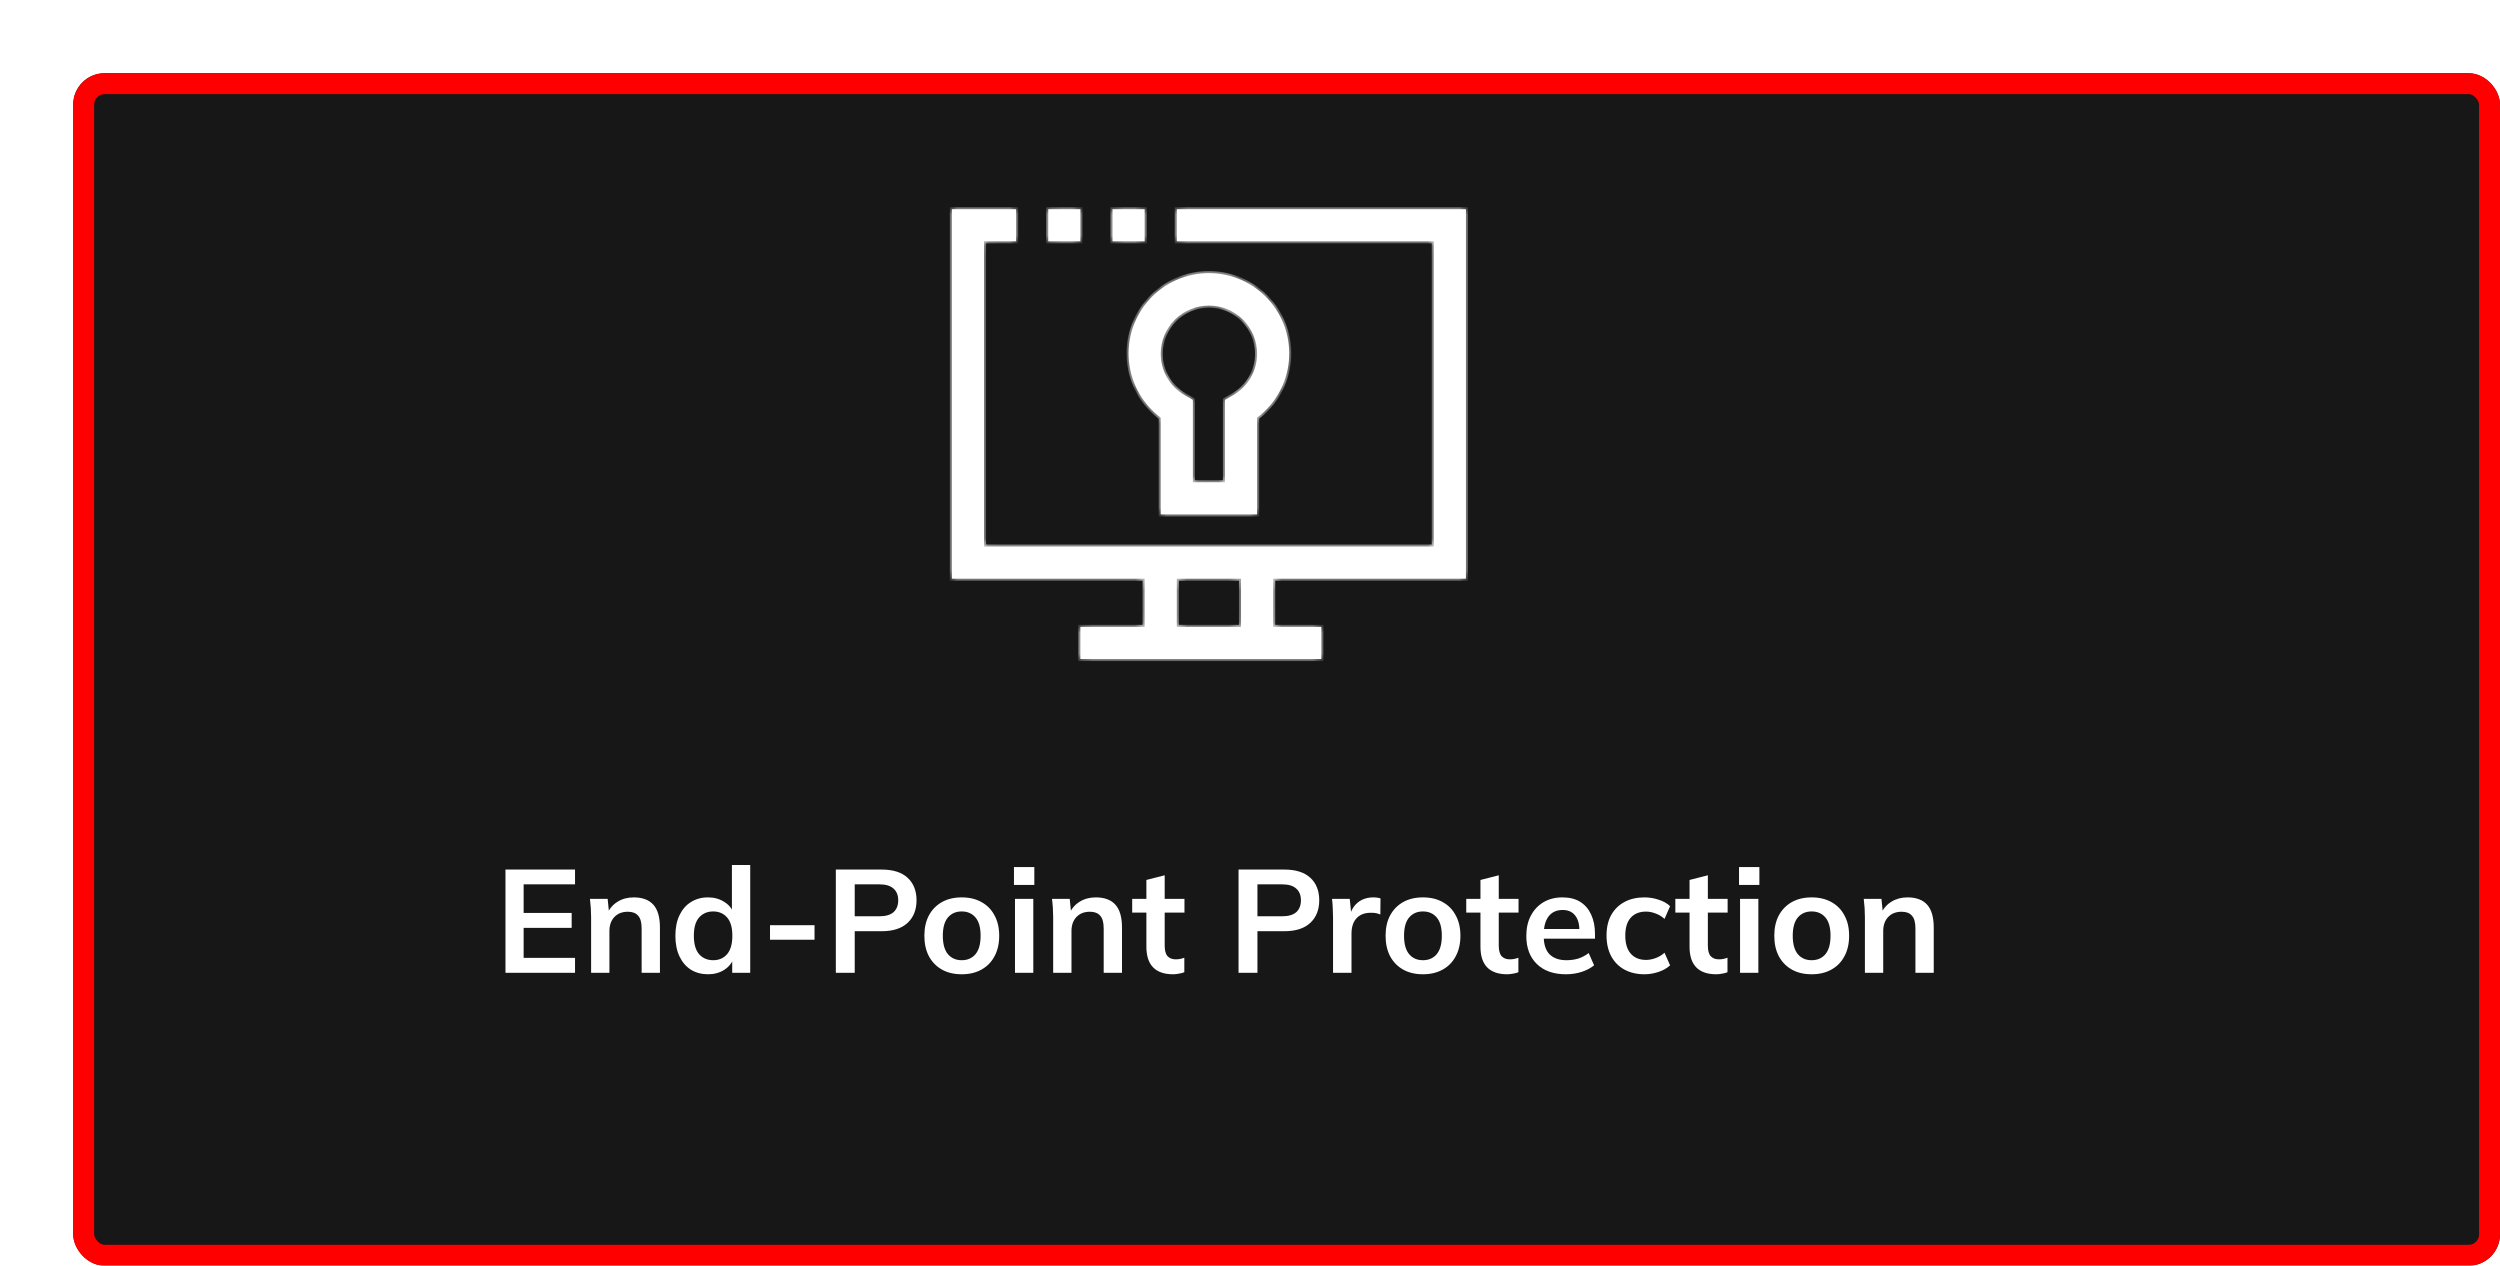
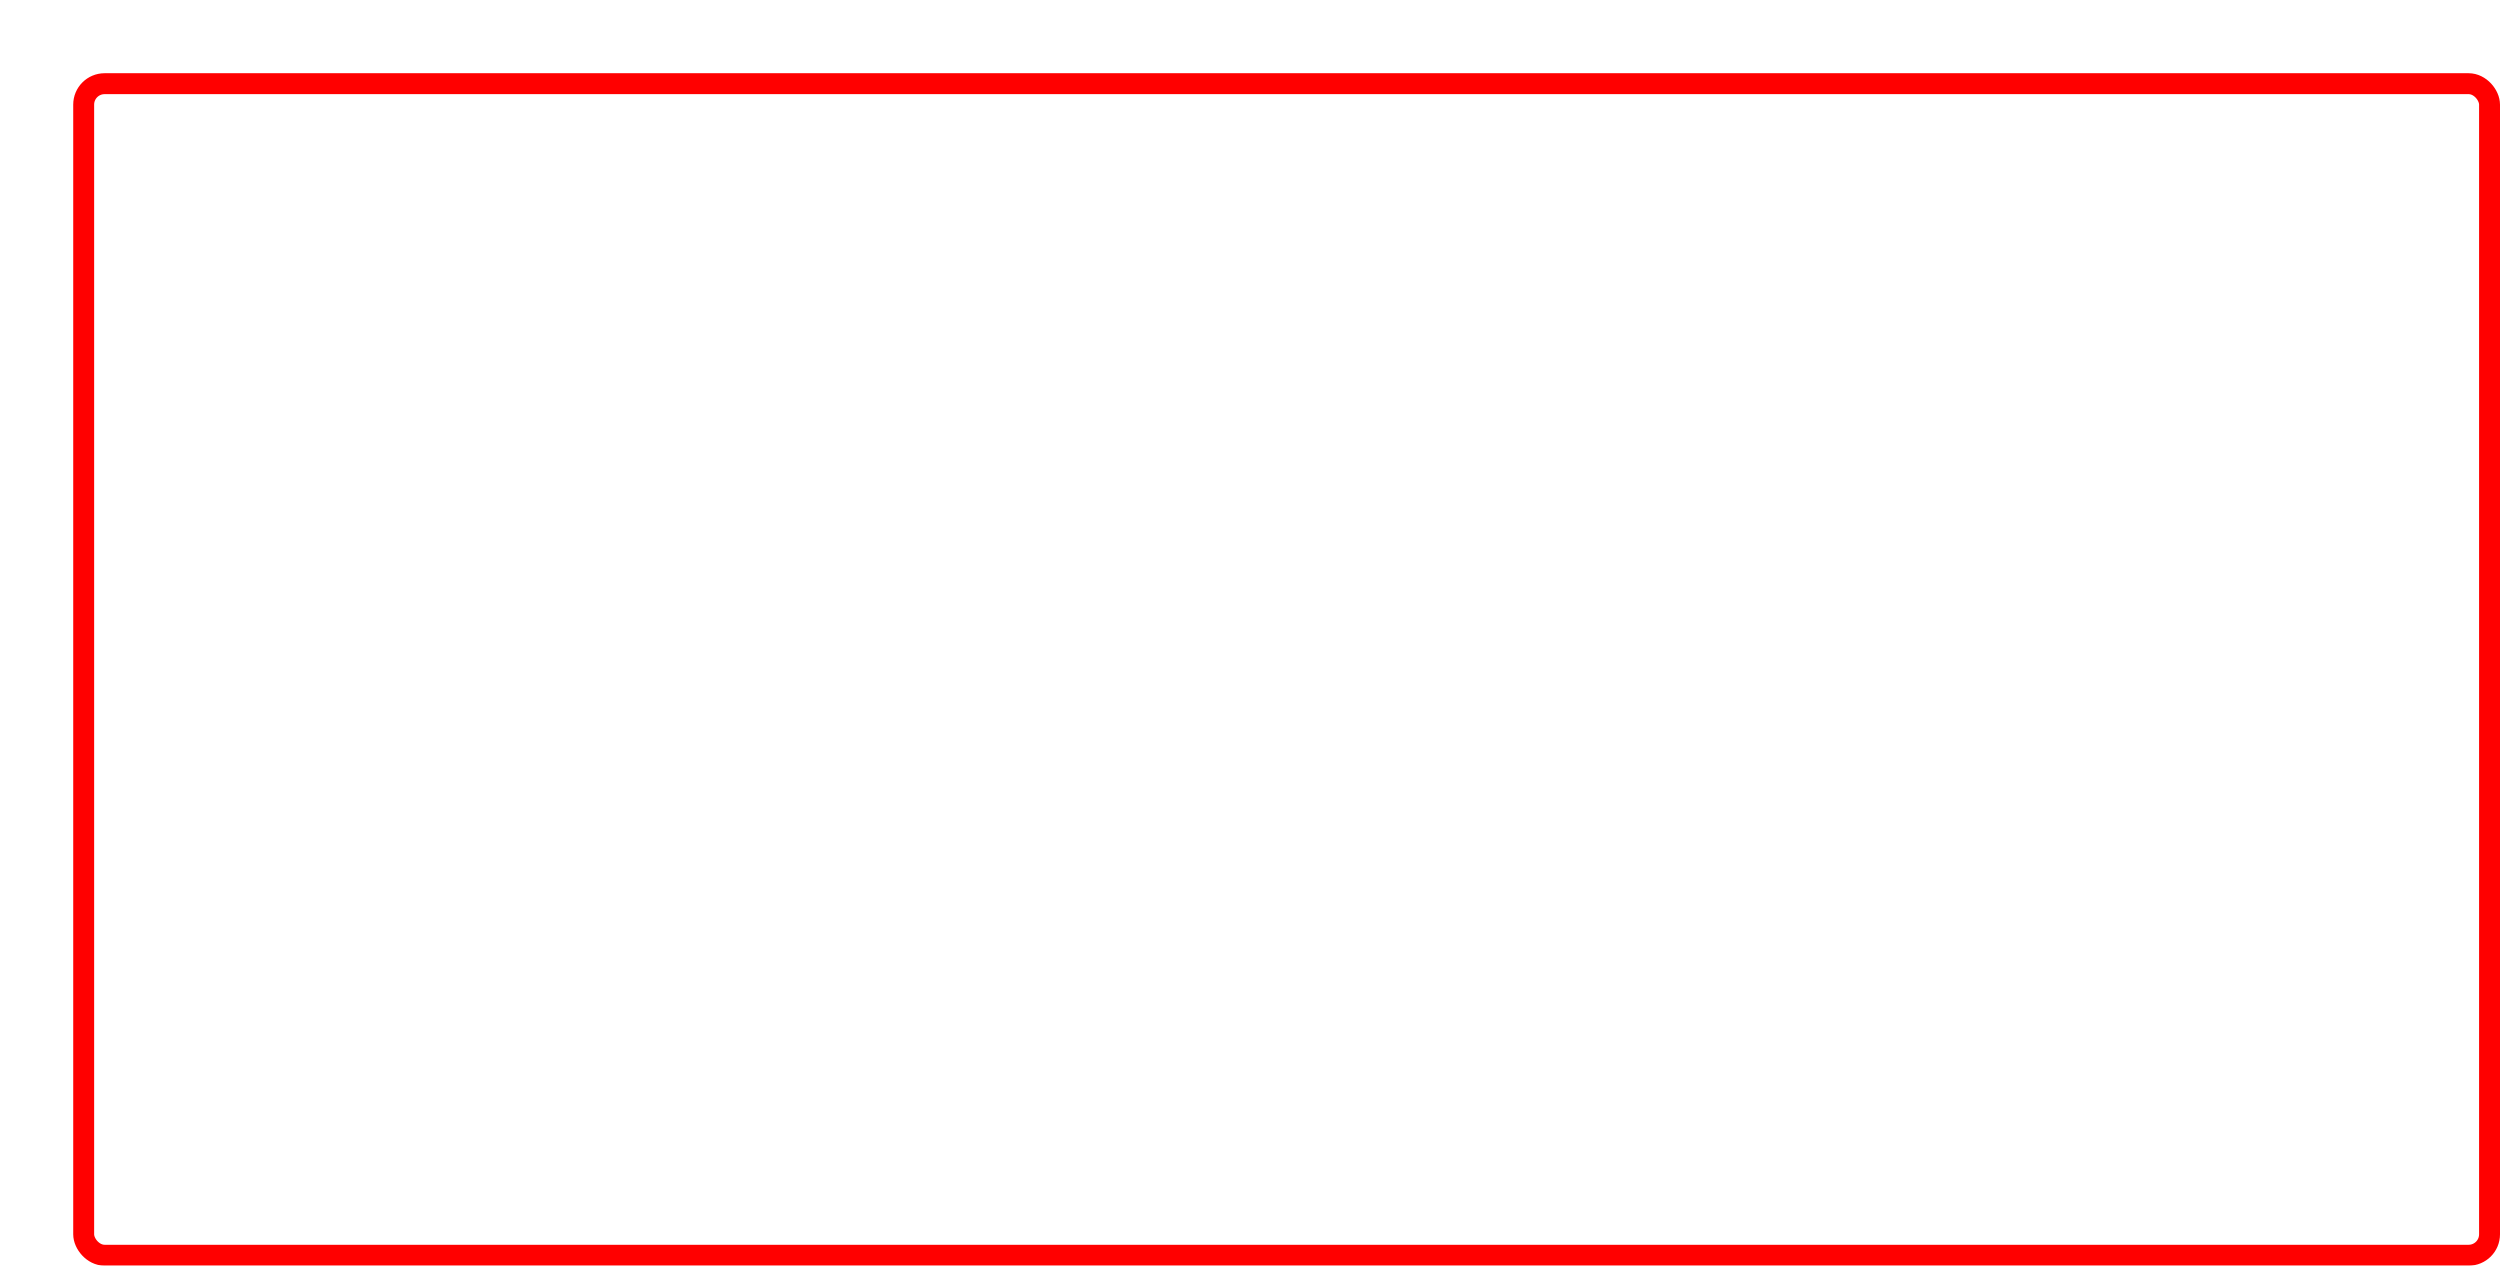
<svg xmlns="http://www.w3.org/2000/svg" width="239" height="121" viewBox="0 0 239 121" fill="none">
  <g filter="url(#filter0_d_93_575)">
-     <rect width="232" height="114" rx="3" fill="#171717" />
    <rect x="1" y="1" width="230" height="112" rx="2" stroke="#FF0000" stroke-width="2" />
  </g>
-   <path d="M48.323 93V83.13H54.973V84.544H50.059V87.274H54.651V88.702H50.059V91.572H54.973V93H48.323ZM56.51 93V87.694C56.51 87.405 56.5 87.111 56.482 86.812C56.463 86.513 56.435 86.219 56.398 85.93H58.092L58.232 87.33H58.064C58.288 86.835 58.619 86.457 59.058 86.196C59.496 85.925 60.005 85.79 60.584 85.79C61.414 85.79 62.04 86.023 62.46 86.49C62.88 86.957 63.09 87.685 63.09 88.674V93H61.34V88.758C61.34 88.189 61.228 87.783 61.004 87.54C60.789 87.288 60.462 87.162 60.024 87.162C59.482 87.162 59.053 87.33 58.736 87.666C58.418 88.002 58.26 88.45 58.26 89.01V93H56.51ZM67.689 93.14C67.073 93.14 66.527 92.995 66.051 92.706C65.585 92.407 65.221 91.983 64.959 91.432C64.698 90.881 64.567 90.223 64.567 89.458C64.567 88.693 64.698 88.039 64.959 87.498C65.221 86.947 65.585 86.527 66.051 86.238C66.527 85.939 67.073 85.79 67.689 85.79C68.277 85.79 68.795 85.935 69.243 86.224C69.701 86.504 70.004 86.887 70.153 87.372H69.971V82.696H71.721V93H69.999V91.502H70.167C70.018 92.006 69.715 92.407 69.257 92.706C68.809 92.995 68.287 93.14 67.689 93.14ZM68.179 91.796C68.73 91.796 69.173 91.605 69.509 91.222C69.845 90.83 70.013 90.242 70.013 89.458C70.013 88.674 69.845 88.091 69.509 87.708C69.173 87.325 68.73 87.134 68.179 87.134C67.629 87.134 67.18 87.325 66.835 87.708C66.499 88.091 66.331 88.674 66.331 89.458C66.331 90.242 66.499 90.83 66.835 91.222C67.18 91.605 67.629 91.796 68.179 91.796ZM73.613 89.836V88.45H77.869V89.836H73.613ZM79.906 93V83.13H84.287C85.37 83.13 86.196 83.391 86.766 83.914C87.335 84.437 87.62 85.155 87.62 86.07C87.62 86.975 87.335 87.694 86.766 88.226C86.196 88.758 85.37 89.024 84.287 89.024H81.712V93H79.906ZM81.712 87.596H84.078C84.675 87.596 85.123 87.465 85.421 87.204C85.72 86.933 85.87 86.555 85.87 86.07C85.87 85.585 85.72 85.211 85.421 84.95C85.123 84.679 84.675 84.544 84.078 84.544H81.712V87.596ZM91.94 93.14C91.212 93.14 90.582 92.991 90.05 92.692C89.518 92.393 89.103 91.969 88.804 91.418C88.515 90.867 88.37 90.214 88.37 89.458C88.37 88.702 88.515 88.053 88.804 87.512C89.103 86.961 89.518 86.537 90.05 86.238C90.582 85.939 91.212 85.79 91.94 85.79C92.668 85.79 93.298 85.939 93.83 86.238C94.371 86.537 94.787 86.961 95.076 87.512C95.375 88.053 95.524 88.702 95.524 89.458C95.524 90.214 95.375 90.867 95.076 91.418C94.787 91.969 94.371 92.393 93.83 92.692C93.298 92.991 92.668 93.14 91.94 93.14ZM91.94 91.796C92.491 91.796 92.929 91.605 93.256 91.222C93.583 90.83 93.746 90.242 93.746 89.458C93.746 88.674 93.583 88.091 93.256 87.708C92.929 87.325 92.491 87.134 91.94 87.134C91.389 87.134 90.951 87.325 90.624 87.708C90.297 88.091 90.134 88.674 90.134 89.458C90.134 90.242 90.297 90.83 90.624 91.222C90.951 91.605 91.389 91.796 91.94 91.796ZM97.033 93V85.93H98.783V93H97.033ZM96.935 84.6V82.892H98.881V84.6H96.935ZM100.683 93V87.694C100.683 87.405 100.674 87.111 100.655 86.812C100.637 86.513 100.609 86.219 100.571 85.93H102.265L102.405 87.33H102.237C102.461 86.835 102.793 86.457 103.231 86.196C103.67 85.925 104.179 85.79 104.757 85.79C105.588 85.79 106.213 86.023 106.633 86.49C107.053 86.957 107.263 87.685 107.263 88.674V93H105.513V88.758C105.513 88.189 105.401 87.783 105.177 87.54C104.963 87.288 104.636 87.162 104.197 87.162C103.656 87.162 103.227 87.33 102.909 87.666C102.592 88.002 102.433 88.45 102.433 89.01V93H100.683ZM112.143 93.14C111.303 93.14 110.668 92.921 110.239 92.482C109.81 92.043 109.595 91.385 109.595 90.508V87.246H108.237V85.93H109.595V84.124L111.345 83.676V85.93H113.235V87.246H111.345V90.396C111.345 90.881 111.438 91.222 111.625 91.418C111.812 91.614 112.068 91.712 112.395 91.712C112.572 91.712 112.722 91.698 112.843 91.67C112.974 91.642 113.1 91.605 113.221 91.558V92.944C113.062 93.009 112.885 93.056 112.689 93.084C112.502 93.121 112.32 93.14 112.143 93.14ZM118.405 93V83.13H122.787C123.87 83.13 124.696 83.391 125.265 83.914C125.835 84.437 126.119 85.155 126.119 86.07C126.119 86.975 125.835 87.694 125.265 88.226C124.696 88.758 123.87 89.024 122.787 89.024H120.211V93H118.405ZM120.211 87.596H122.577C123.175 87.596 123.623 87.465 123.921 87.204C124.22 86.933 124.369 86.555 124.369 86.07C124.369 85.585 124.22 85.211 123.921 84.95C123.623 84.679 123.175 84.544 122.577 84.544H120.211V87.596ZM127.439 93V87.736C127.439 87.437 127.43 87.134 127.411 86.826C127.402 86.518 127.378 86.219 127.341 85.93H129.035L129.231 87.862H128.951C129.044 87.395 129.198 87.008 129.413 86.7C129.637 86.392 129.908 86.163 130.225 86.014C130.542 85.865 130.888 85.79 131.261 85.79C131.429 85.79 131.564 85.799 131.667 85.818C131.77 85.827 131.872 85.851 131.975 85.888L131.961 87.428C131.784 87.353 131.63 87.307 131.499 87.288C131.378 87.269 131.224 87.26 131.037 87.26C130.636 87.26 130.295 87.344 130.015 87.512C129.744 87.68 129.539 87.913 129.399 88.212C129.268 88.511 129.203 88.851 129.203 89.234V93H127.439ZM136.032 93.14C135.304 93.14 134.674 92.991 134.142 92.692C133.61 92.393 133.194 91.969 132.896 91.418C132.606 90.867 132.462 90.214 132.462 89.458C132.462 88.702 132.606 88.053 132.896 87.512C133.194 86.961 133.61 86.537 134.142 86.238C134.674 85.939 135.304 85.79 136.032 85.79C136.76 85.79 137.39 85.939 137.922 86.238C138.463 86.537 138.878 86.961 139.168 87.512C139.466 88.053 139.616 88.702 139.616 89.458C139.616 90.214 139.466 90.867 139.168 91.418C138.878 91.969 138.463 92.393 137.922 92.692C137.39 92.991 136.76 93.14 136.032 93.14ZM136.032 91.796C136.582 91.796 137.021 91.605 137.348 91.222C137.674 90.83 137.838 90.242 137.838 89.458C137.838 88.674 137.674 88.091 137.348 87.708C137.021 87.325 136.582 87.134 136.032 87.134C135.481 87.134 135.042 87.325 134.716 87.708C134.389 88.091 134.226 88.674 134.226 89.458C134.226 90.242 134.389 90.83 134.716 91.222C135.042 91.605 135.481 91.796 136.032 91.796ZM144.08 93.14C143.24 93.14 142.606 92.921 142.176 92.482C141.747 92.043 141.532 91.385 141.532 90.508V87.246H140.174V85.93H141.532V84.124L143.282 83.676V85.93H145.172V87.246H143.282V90.396C143.282 90.881 143.376 91.222 143.562 91.418C143.749 91.614 144.006 91.712 144.332 91.712C144.51 91.712 144.659 91.698 144.78 91.67C144.911 91.642 145.037 91.605 145.158 91.558V92.944C145 93.009 144.822 93.056 144.626 93.084C144.44 93.121 144.258 93.14 144.08 93.14ZM149.709 93.14C148.523 93.14 147.595 92.813 146.923 92.16C146.251 91.507 145.915 90.611 145.915 89.472C145.915 88.735 146.059 88.091 146.349 87.54C146.638 86.989 147.039 86.56 147.553 86.252C148.075 85.944 148.682 85.79 149.373 85.79C150.054 85.79 150.623 85.935 151.081 86.224C151.538 86.513 151.883 86.919 152.117 87.442C152.359 87.965 152.481 88.576 152.481 89.276V89.738H147.329V88.814H151.235L150.997 89.01C150.997 88.357 150.857 87.857 150.577 87.512C150.306 87.167 149.909 86.994 149.387 86.994C148.808 86.994 148.36 87.199 148.043 87.61C147.735 88.021 147.581 88.595 147.581 89.332V89.514C147.581 90.279 147.767 90.853 148.141 91.236C148.523 91.609 149.06 91.796 149.751 91.796C150.152 91.796 150.525 91.745 150.871 91.642C151.225 91.53 151.561 91.353 151.879 91.11L152.397 92.286C152.061 92.557 151.659 92.767 151.193 92.916C150.726 93.065 150.231 93.14 149.709 93.14ZM157.211 93.14C156.483 93.14 155.843 92.991 155.293 92.692C154.751 92.393 154.331 91.969 154.033 91.418C153.734 90.858 153.585 90.195 153.585 89.43C153.585 88.665 153.734 88.011 154.033 87.47C154.341 86.929 154.765 86.513 155.307 86.224C155.848 85.935 156.483 85.79 157.211 85.79C157.677 85.79 158.13 85.865 158.569 86.014C159.017 86.154 159.381 86.359 159.661 86.63L159.129 87.848C158.877 87.615 158.592 87.442 158.275 87.33C157.967 87.209 157.663 87.148 157.365 87.148C156.739 87.148 156.249 87.344 155.895 87.736C155.549 88.128 155.377 88.697 155.377 89.444C155.377 90.191 155.549 90.765 155.895 91.166C156.249 91.567 156.739 91.768 157.365 91.768C157.654 91.768 157.953 91.712 158.261 91.6C158.578 91.488 158.867 91.315 159.129 91.082L159.661 92.286C159.371 92.557 159.003 92.767 158.555 92.916C158.116 93.065 157.668 93.14 157.211 93.14ZM164.069 93.14C163.229 93.14 162.594 92.921 162.165 92.482C161.735 92.043 161.521 91.385 161.521 90.508V87.246H160.163V85.93H161.521V84.124L163.271 83.676V85.93H165.161V87.246H163.271V90.396C163.271 90.881 163.364 91.222 163.551 91.418C163.737 91.614 163.994 91.712 164.321 91.712C164.498 91.712 164.647 91.698 164.769 91.67C164.899 91.642 165.025 91.605 165.147 91.558V92.944C164.988 93.009 164.811 93.056 164.615 93.084C164.428 93.121 164.246 93.14 164.069 93.14ZM166.349 93V85.93H168.099V93H166.349ZM166.251 84.6V82.892H168.197V84.6H166.251ZM173.192 93.14C172.464 93.14 171.834 92.991 171.302 92.692C170.77 92.393 170.355 91.969 170.056 91.418C169.767 90.867 169.622 90.214 169.622 89.458C169.622 88.702 169.767 88.053 170.056 87.512C170.355 86.961 170.77 86.537 171.302 86.238C171.834 85.939 172.464 85.79 173.192 85.79C173.92 85.79 174.55 85.939 175.082 86.238C175.623 86.537 176.039 86.961 176.328 87.512C176.627 88.053 176.776 88.702 176.776 89.458C176.776 90.214 176.627 90.867 176.328 91.418C176.039 91.969 175.623 92.393 175.082 92.692C174.55 92.991 173.92 93.14 173.192 93.14ZM173.192 91.796C173.743 91.796 174.181 91.605 174.508 91.222C174.835 90.83 174.998 90.242 174.998 89.458C174.998 88.674 174.835 88.091 174.508 87.708C174.181 87.325 173.743 87.134 173.192 87.134C172.641 87.134 172.203 87.325 171.876 87.708C171.549 88.091 171.386 88.674 171.386 89.458C171.386 90.242 171.549 90.83 171.876 91.222C172.203 91.605 172.641 91.796 173.192 91.796ZM178.285 93V87.694C178.285 87.405 178.276 87.111 178.257 86.812C178.238 86.513 178.21 86.219 178.173 85.93H179.867L180.007 87.33H179.839C180.063 86.835 180.394 86.457 180.833 86.196C181.272 85.925 181.78 85.79 182.359 85.79C183.19 85.79 183.815 86.023 184.235 86.49C184.655 86.957 184.865 87.685 184.865 88.674V93H183.115V88.758C183.115 88.189 183.003 87.783 182.779 87.54C182.564 87.288 182.238 87.162 181.799 87.162C181.258 87.162 180.828 87.33 180.511 87.666C180.194 88.002 180.035 88.45 180.035 89.01V93H178.285Z" fill="white" />
  <mask id="path-4-inside-1_93_575" fill="white">
    <path fill-rule="evenodd" clip-rule="evenodd" d="M140.143 20V55.321H121.714V59.929H126.321V63H103.286V59.929H109.429V55.321H91V20H97.143V23.071H94.071V52.25H137.071V23.071H112.5V20H140.143ZM112.5 59.929H118.643V55.321H112.5V59.929ZM103.286 20H100.214V23.071H103.286V20ZM106.357 20H109.428V23.071H106.357V20ZM120.179 39.931V49.178H110.964V39.931C109.234 38.634 108.131 36.667 107.927 34.514C107.723 32.361 108.436 30.221 109.891 28.622C111.347 27.022 113.409 26.11 115.572 26.11C117.734 26.11 119.797 27.022 121.252 28.622C122.707 30.221 123.42 32.361 123.216 34.514C123.012 36.667 121.909 38.634 120.179 39.931ZM118.83 30.563C117.965 29.699 116.794 29.214 115.572 29.214H115.572C114.35 29.214 113.178 29.699 112.314 30.563C111.45 31.427 110.964 32.599 110.964 33.821C110.964 34.626 111.177 35.417 111.581 36.114C111.986 36.81 112.568 37.386 113.268 37.785L114.036 38.229V46.107H117.107V38.229L117.875 37.785C118.575 37.386 119.157 36.81 119.562 36.114C119.966 35.417 120.179 34.626 120.179 33.821C120.179 32.599 119.693 31.427 118.83 30.563Z" />
  </mask>
-   <path fill-rule="evenodd" clip-rule="evenodd" d="M140.143 20V55.321H121.714V59.929H126.321V63H103.286V59.929H109.429V55.321H91V20H97.143V23.071H94.071V52.25H137.071V23.071H112.5V20H140.143ZM112.5 59.929H118.643V55.321H112.5V59.929ZM103.286 20H100.214V23.071H103.286V20ZM106.357 20H109.428V23.071H106.357V20ZM120.179 39.931V49.178H110.964V39.931C109.234 38.634 108.131 36.667 107.927 34.514C107.723 32.361 108.436 30.221 109.891 28.622C111.347 27.022 113.409 26.11 115.572 26.11C117.734 26.11 119.797 27.022 121.252 28.622C122.707 30.221 123.42 32.361 123.216 34.514C123.012 36.667 121.909 38.634 120.179 39.931ZM118.83 30.563C117.965 29.699 116.794 29.214 115.572 29.214H115.572C114.35 29.214 113.178 29.699 112.314 30.563C111.45 31.427 110.964 32.599 110.964 33.821C110.964 34.626 111.177 35.417 111.581 36.114C111.986 36.81 112.568 37.386 113.268 37.785L114.036 38.229V46.107H117.107V38.229L117.875 37.785C118.575 37.386 119.157 36.81 119.562 36.114C119.966 35.417 120.179 34.626 120.179 33.821C120.179 32.599 119.693 31.427 118.83 30.563Z" fill="white" />
  <path d="M140.143 55.321V55.521H140.343V55.321H140.143ZM140.143 20H140.343V19.8H140.143V20ZM121.714 55.321V55.121H121.514V55.321H121.714ZM121.714 59.929H121.514V60.129H121.714V59.929ZM126.321 59.929H126.521V59.729H126.321V59.929ZM126.321 63V63.2H126.521V63H126.321ZM103.286 63H103.086V63.2H103.286V63ZM103.286 59.929V59.729H103.086V59.929H103.286ZM109.429 59.929V60.129H109.629V59.929H109.429ZM109.429 55.321H109.629V55.121H109.429V55.321ZM91 55.321H90.8V55.521H91V55.321ZM91 20V19.8H90.8V20H91ZM97.143 20H97.343V19.8H97.143V20ZM97.143 23.071V23.271H97.343V23.071H97.143ZM94.071 23.071V22.871H93.871V23.071H94.071ZM94.071 52.25H93.871V52.45H94.071V52.25ZM137.071 52.25V52.45H137.271V52.25H137.071ZM137.071 23.071H137.271V22.871H137.071V23.071ZM112.5 23.071H112.3V23.271H112.5V23.071ZM112.5 20V19.8H112.3V20H112.5ZM118.643 59.929V60.129H118.843V59.929H118.643ZM112.5 59.929H112.3V60.129H112.5V59.929ZM118.643 55.321H118.843V55.121H118.643V55.321ZM112.5 55.321V55.121H112.3V55.321H112.5ZM100.214 20V19.8H100.014V20H100.214ZM103.286 20H103.486V19.8H103.286V20ZM100.214 23.071H100.014V23.271H100.214V23.071ZM103.286 23.071V23.271H103.486V23.071H103.286ZM109.428 20H109.628V19.8H109.428V20ZM106.357 20V19.8H106.157V20H106.357ZM109.428 23.071V23.271H109.628V23.071H109.428ZM106.357 23.071H106.157V23.271H106.357V23.071ZM120.179 49.178V49.378H120.379V49.178H120.179ZM120.179 39.931L120.059 39.771L119.979 39.831V39.931H120.179ZM110.964 49.178H110.764V49.378H110.964V49.178ZM110.964 39.931H111.164V39.831L111.084 39.771L110.964 39.931ZM107.927 34.514L107.728 34.533V34.533L107.927 34.514ZM109.891 28.622L110.039 28.756L110.039 28.756L109.891 28.622ZM121.252 28.622L121.104 28.756L121.104 28.756L121.252 28.622ZM123.216 34.514L123.415 34.533V34.533L123.216 34.514ZM118.83 30.563L118.971 30.422L118.971 30.422L118.83 30.563ZM112.314 30.563L112.172 30.422L112.172 30.422L112.314 30.563ZM110.964 33.821L111.164 33.821V33.821H110.964ZM111.581 36.114L111.409 36.214L111.409 36.214L111.581 36.114ZM113.268 37.785L113.368 37.611L113.367 37.611L113.268 37.785ZM114.036 38.229H114.236V38.113L114.136 38.055L114.036 38.229ZM114.036 46.107H113.836V46.307H114.036V46.107ZM117.107 46.107V46.307H117.307V46.107H117.107ZM117.107 38.229L117.007 38.055L116.907 38.113V38.229H117.107ZM117.875 37.785L117.776 37.611L117.775 37.611L117.875 37.785ZM119.562 36.114L119.735 36.214L119.735 36.214L119.562 36.114ZM120.179 33.821H119.979V33.821L120.179 33.821ZM140.343 55.321V20H139.943V55.321H140.343ZM121.714 55.521H140.143V55.121H121.714V55.521ZM121.914 59.929V55.321H121.514V59.929H121.914ZM126.321 59.729H121.714V60.129H126.321V59.729ZM126.521 63V59.929H126.121V63H126.521ZM103.286 63.2H126.321V62.8H103.286V63.2ZM103.086 59.929V63H103.486V59.929H103.086ZM109.429 59.729H103.286V60.129H109.429V59.729ZM109.229 55.321V59.929H109.629V55.321H109.229ZM91 55.521H109.429V55.121H91V55.521ZM90.8 20V55.321H91.2V20H90.8ZM97.143 19.8H91V20.2H97.143V19.8ZM97.343 23.071V20H96.943V23.071H97.343ZM94.071 23.271H97.143V22.871H94.071V23.271ZM94.271 52.25V23.071H93.871V52.25H94.271ZM137.071 52.05H94.071V52.45H137.071V52.05ZM136.871 23.071V52.25H137.271V23.071H136.871ZM112.5 23.271H137.071V22.871H112.5V23.271ZM112.3 20V23.071H112.7V20H112.3ZM140.143 19.8H112.5V20.2H140.143V19.8ZM118.643 59.729H112.5V60.129H118.643V59.729ZM118.443 55.321V59.929H118.843V55.321H118.443ZM112.5 55.521H118.643V55.121H112.5V55.521ZM112.7 59.929V55.321H112.3V59.929H112.7ZM100.214 20.2H103.286V19.8H100.214V20.2ZM100.414 23.071V20H100.014V23.071H100.414ZM103.286 22.871H100.214V23.271H103.286V22.871ZM103.086 20V23.071H103.486V20H103.086ZM109.428 19.8H106.357V20.2H109.428V19.8ZM109.628 23.071V20H109.228V23.071H109.628ZM106.357 23.271H109.428V22.871H106.357V23.271ZM106.157 20V23.071H106.557V20H106.157ZM120.379 49.178V39.931H119.979V49.178H120.379ZM110.964 49.378H120.179V48.978H110.964V49.378ZM110.764 39.931V49.178H111.164V39.931H110.764ZM107.728 34.533C107.938 36.742 109.069 38.76 110.844 40.091L111.084 39.771C109.399 38.508 108.325 36.592 108.126 34.495L107.728 34.533ZM109.743 28.487C108.25 30.128 107.518 32.324 107.728 34.533L108.126 34.495C107.927 32.398 108.622 30.314 110.039 28.756L109.743 28.487ZM115.572 25.91C113.352 25.91 111.237 26.846 109.743 28.487L110.039 28.756C111.457 27.198 113.465 26.31 115.572 26.31V25.91ZM121.4 28.487C119.907 26.846 117.791 25.91 115.572 25.91V26.31C117.678 26.31 119.686 27.198 121.104 28.756L121.4 28.487ZM123.415 34.533C123.625 32.324 122.893 30.128 121.4 28.487L121.104 28.756C122.521 30.314 123.216 32.398 123.017 34.495L123.415 34.533ZM120.299 40.091C122.074 38.76 123.205 36.742 123.415 34.533L123.017 34.495C122.818 36.592 121.744 38.508 120.059 39.771L120.299 40.091ZM115.572 29.414C116.741 29.414 117.861 29.878 118.688 30.704L118.971 30.422C118.069 29.52 116.847 29.014 115.572 29.014V29.414ZM115.572 29.414H115.572V29.014H115.572V29.414ZM112.455 30.704C113.282 29.878 114.403 29.414 115.572 29.414V29.014C114.296 29.014 113.074 29.52 112.172 30.422L112.455 30.704ZM111.164 33.821C111.164 32.652 111.629 31.531 112.455 30.704L112.172 30.422C111.271 31.323 110.764 32.546 110.764 33.821H111.164ZM111.754 36.013C111.368 35.347 111.164 34.591 111.164 33.821L110.764 33.821C110.764 34.661 110.986 35.487 111.409 36.214L111.754 36.013ZM113.367 37.611C112.698 37.23 112.142 36.679 111.754 36.013L111.409 36.214C111.831 36.941 112.438 37.543 113.169 37.959L113.367 37.611ZM114.136 38.055L113.368 37.611L113.168 37.958L113.936 38.402L114.136 38.055ZM114.236 46.107V38.229H113.836V46.107H114.236ZM117.107 45.907H114.036V46.307H117.107V45.907ZM116.907 38.229V46.107H117.307V38.229H116.907ZM117.775 37.611L117.007 38.055L117.207 38.402L117.975 37.958L117.775 37.611ZM119.389 36.013C119.002 36.679 118.446 37.23 117.776 37.611L117.974 37.959C118.705 37.543 119.312 36.941 119.735 36.214L119.389 36.013ZM119.979 33.821C119.979 34.591 119.776 35.347 119.389 36.013L119.735 36.214C120.157 35.487 120.379 34.661 120.379 33.821L119.979 33.821ZM118.688 30.704C119.514 31.531 119.979 32.652 119.979 33.821H120.379C120.379 32.546 119.872 31.323 118.971 30.422L118.688 30.704Z" fill="white" mask="url(#path-4-inside-1_93_575)" />
  <defs>
    <filter id="filter0_d_93_575" x="0" y="0" width="239" height="121" color-interpolation-filters="sRGB">
      <feFlood flood-opacity="0" result="BackgroundImageFix" />
      <feColorMatrix in="SourceAlpha" type="matrix" values="0 0 0 0 0 0 0 0 0 0 0 0 0 0 0 0 0 0 127 0" result="hardAlpha" />
      <feOffset dx="7" dy="7" />
      <feComposite in2="hardAlpha" operator="out" />
      <feColorMatrix type="matrix" values="0 0 0 0 1 0 0 0 0 0 0 0 0 0 0 0 0 0 1 0" />
      <feBlend mode="normal" in2="BackgroundImageFix" result="effect1_dropShadow_93_575" />
      <feBlend mode="normal" in="SourceGraphic" in2="effect1_dropShadow_93_575" result="shape" />
    </filter>
  </defs>
</svg>